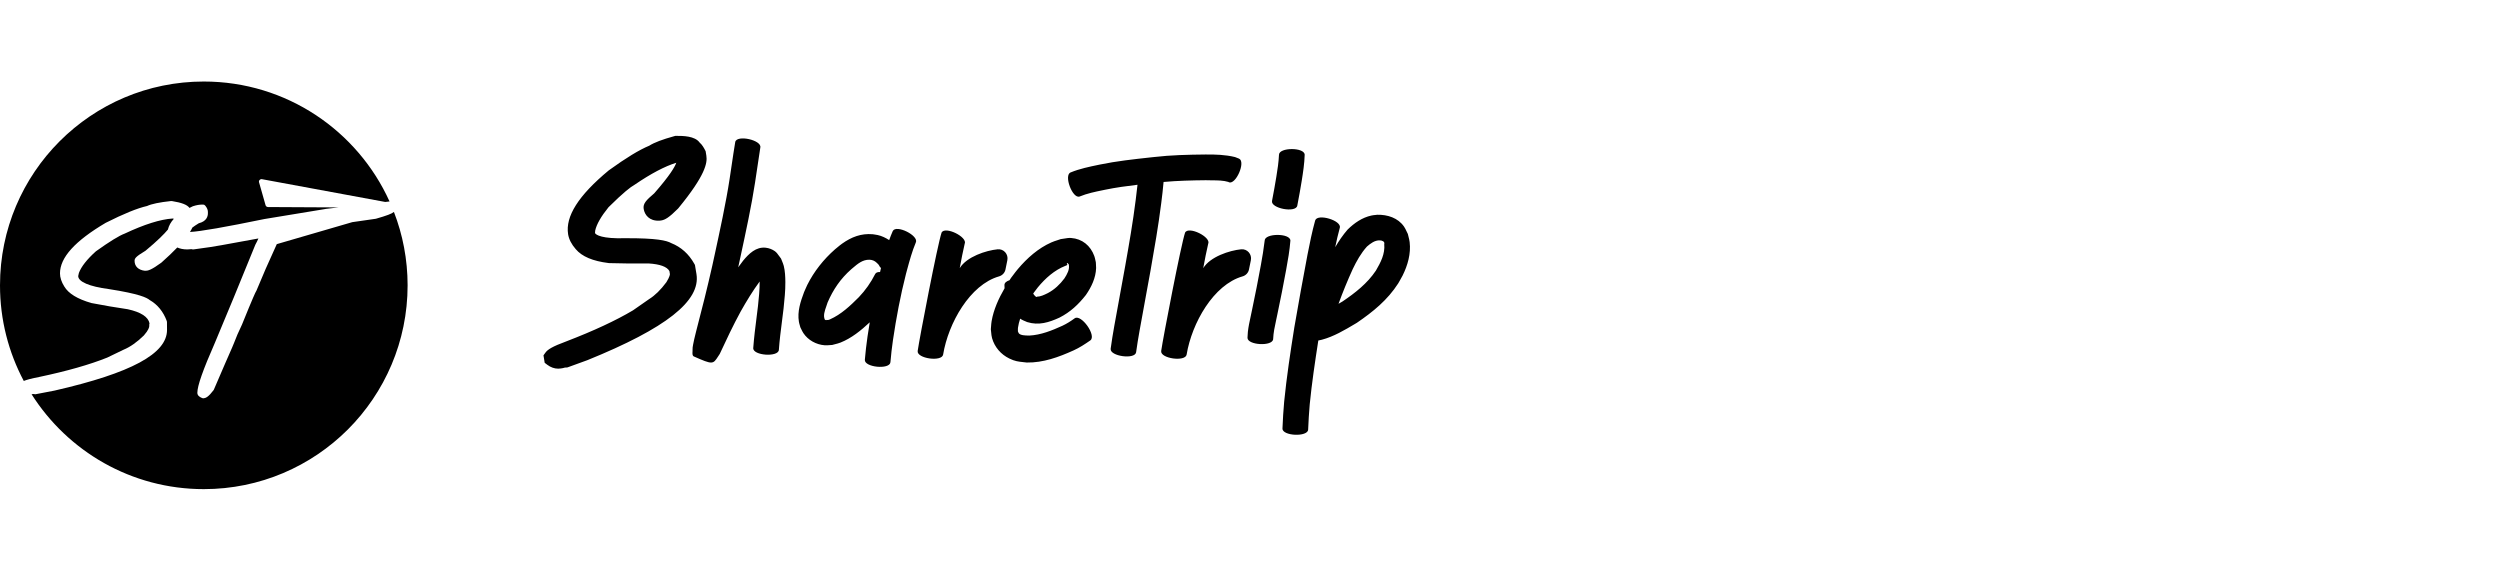
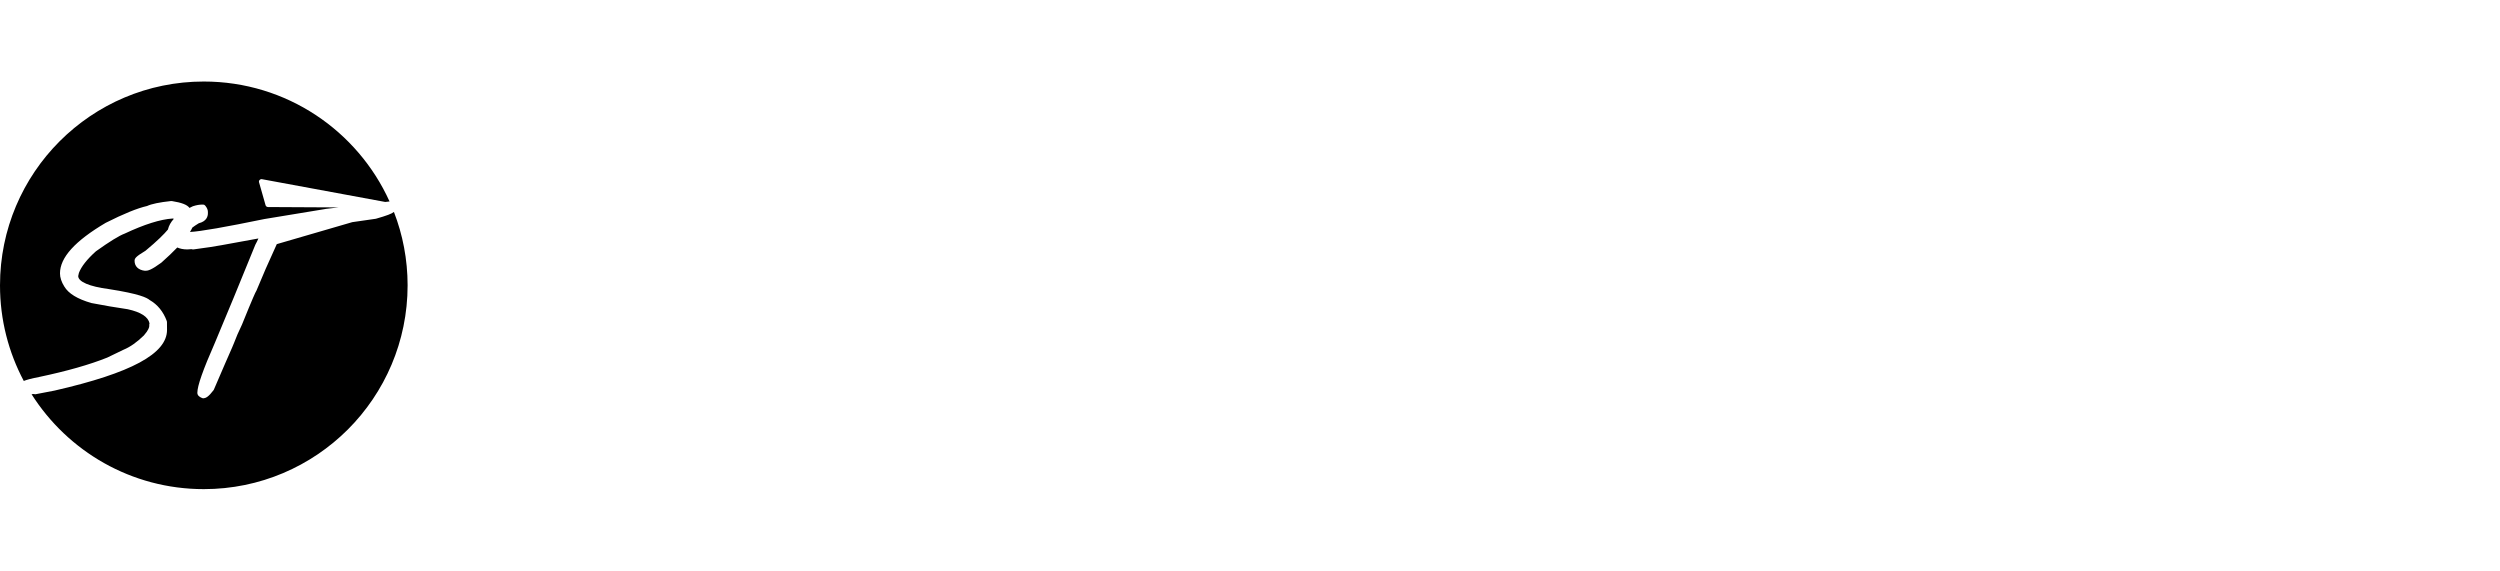
<svg xmlns="http://www.w3.org/2000/svg" width="184" height="42" viewBox="0 0 184 42" fill="none">
  <path d="M2.913 27.739C2.303 27.856 1.955 27.953 1.75 28.039C0.633 25.938 0 23.544 0 21.002C0 12.72 6.713 6 14.999 6C21.084 6 26.318 9.626 28.671 14.828L28.354 14.864L19.276 13.187C19.214 13.172 19.152 13.199 19.107 13.246C19.064 13.294 19.047 13.356 19.066 13.418L19.545 15.102C19.567 15.183 19.64 15.233 19.721 15.238L24.913 15.266L23.963 15.376C23.958 15.376 23.956 15.381 23.956 15.381L19.455 16.122C16.594 16.712 14.758 17.034 13.982 17.074C14.056 16.958 14.111 16.85 14.158 16.748C14.282 16.653 14.439 16.55 14.632 16.431C15.213 16.288 15.301 15.912 15.301 15.7V15.597C15.301 15.454 15.242 15.309 15.132 15.169L15.096 15.126C15.063 15.083 15.008 15.057 14.954 15.057H14.894C14.687 15.057 14.463 15.092 14.194 15.181C14.106 15.221 14.025 15.262 13.946 15.302C13.777 15.069 13.377 14.914 12.646 14.797C12.632 14.792 12.598 14.792 12.584 14.797C11.734 14.888 11.146 15.011 10.824 15.162C10.114 15.321 9.093 15.738 7.78 16.4C5.516 17.737 4.415 18.954 4.415 20.119C4.415 20.421 4.52 20.75 4.732 21.086C5.042 21.605 5.689 22.003 6.723 22.303C7.628 22.479 8.538 22.632 9.405 22.76C10.371 22.972 10.91 23.323 11.005 23.799C10.993 23.82 10.986 23.847 10.986 23.875V23.997C10.986 24.07 10.945 24.285 10.588 24.69C10.083 25.183 9.583 25.538 9.095 25.738L7.892 26.319C6.587 26.843 4.906 27.317 2.913 27.739ZM28.993 15.6C28.833 15.731 28.466 15.871 27.673 16.098C27.666 16.098 27.64 16.105 27.633 16.105C27.066 16.181 26.497 16.262 25.928 16.35L20.372 17.968C19.783 19.249 19.278 20.402 18.873 21.395L18.84 21.455C18.807 21.505 18.654 21.805 17.809 23.892C17.557 24.413 17.366 24.861 17.233 25.221C17.204 25.304 17.095 25.564 16.575 26.741L15.739 28.68C15.732 28.692 15.725 28.706 15.718 28.716C15.347 29.206 15.156 29.292 15.006 29.311C14.994 29.314 14.977 29.314 14.963 29.314C14.934 29.314 14.903 29.311 14.887 29.302C14.639 29.206 14.525 29.078 14.525 28.906C14.525 28.399 14.937 27.229 15.818 25.226C16.675 23.187 17.678 20.762 18.793 18.011C18.797 18.003 18.807 17.982 18.812 17.975C18.885 17.844 18.954 17.701 19.019 17.551C16.752 17.975 15.387 18.213 14.961 18.256L14.237 18.358C14.177 18.358 14.127 18.351 14.087 18.337L13.794 18.358C13.484 18.358 13.246 18.303 13.048 18.215C12.722 18.556 12.336 18.92 11.877 19.33C11.157 19.859 10.893 19.928 10.729 19.928H10.66C10.179 19.873 9.905 19.599 9.905 19.197C9.905 19.004 10.014 18.875 10.707 18.456C11.588 17.725 12.081 17.229 12.358 16.896C12.427 16.61 12.572 16.348 12.796 16.102C12.767 16.095 12.734 16.095 12.705 16.083C11.808 16.14 10.619 16.515 9.181 17.191C8.769 17.343 8.059 17.782 7.059 18.496C6.409 19.08 5.982 19.618 5.806 20.09C5.77 20.235 5.759 20.295 5.756 20.316C5.756 20.736 6.578 21.09 8.009 21.276C10.267 21.627 10.81 21.908 11.022 22.086C11.596 22.415 12.022 22.941 12.274 23.625L12.289 23.699L12.293 24.282C12.293 26.033 9.664 27.453 4.015 28.747L2.632 29.013C2.62 29.018 2.598 29.018 2.589 29.018C2.548 29.018 2.508 29.011 2.472 28.999L2.343 29.013H2.322C4.982 33.211 9.664 36 15.001 36C19.143 36 22.891 34.318 25.608 31.605C28.319 28.89 30 25.138 30 20.995C29.998 19.097 29.643 17.274 28.993 15.6Z" fill="black" />
-   <path fill-rule="evenodd" clip-rule="evenodd" d="M51.097 19.409L51.148 19.501L51.26 20.174C51.578 22.146 49.024 24.161 43.222 26.512L43.202 26.519L41.775 27.038L41.721 27.047C41.674 27.054 41.625 27.056 41.578 27.054L41.427 27.094L41.283 27.118C41.218 27.129 41.151 27.134 41.086 27.134C40.804 27.134 40.528 27.036 40.279 26.847L40.089 26.702L40 26.154L40.145 25.952C40.305 25.731 40.623 25.513 41.703 25.116C43.683 24.355 45.33 23.589 46.588 22.841L47.773 22.015C48.2 21.752 48.628 21.334 49.045 20.772C49.312 20.345 49.305 20.181 49.305 20.175L49.305 20.174L49.269 19.949C49.091 19.63 48.575 19.441 47.733 19.39C46.793 19.403 45.823 19.394 44.852 19.365L44.796 19.361C43.623 19.216 42.832 18.88 42.374 18.337C42.062 17.98 41.873 17.611 41.813 17.243C41.601 15.925 42.576 14.389 44.792 12.55L44.825 12.525C46.079 11.619 47.049 11.029 47.784 10.724C48.156 10.488 48.76 10.26 49.626 10.022L49.704 10H49.784C50.251 10 51.142 10 51.492 10.492C51.685 10.655 51.812 10.895 51.89 11.044L51.935 11.131L51.988 11.461C52.073 11.986 51.917 12.899 49.938 15.311L49.902 15.353C49.245 16.017 48.935 16.183 48.673 16.224L48.532 16.243C47.786 16.277 47.444 15.814 47.374 15.373C47.31 14.977 47.581 14.718 48.152 14.229C49.303 12.914 49.67 12.282 49.773 11.984L49.775 11.979C48.937 12.236 47.909 12.777 46.717 13.591L46.673 13.618C46.422 13.758 45.894 14.155 44.787 15.252C44.239 15.929 43.908 16.506 43.807 16.969C43.797 17.067 43.794 17.121 43.792 17.15C43.848 17.29 44.326 17.584 46.008 17.532H46.025C48.343 17.524 49.058 17.702 49.399 17.891C50.126 18.18 50.695 18.69 51.097 19.409ZM57.802 20.758C57.807 21.401 57.74 22.038 57.673 22.677L57.668 22.726C57.632 23.031 57.593 23.335 57.554 23.64C57.464 24.342 57.374 25.044 57.325 25.75C57.285 26.309 55.397 26.173 55.439 25.614C55.495 24.85 55.591 24.09 55.688 23.329L55.688 23.329L55.688 23.328L55.688 23.328L55.688 23.328L55.688 23.328L55.688 23.328L55.688 23.327C55.721 23.06 55.755 22.793 55.787 22.526C55.851 21.925 55.914 21.323 55.911 20.718C55.395 21.419 54.945 22.163 54.517 22.92C53.959 23.944 53.464 24.995 52.972 26.052C52.929 26.116 52.891 26.175 52.855 26.23C52.478 26.815 52.456 26.851 51.069 26.235C50.951 26.183 50.96 26.021 50.97 25.869C50.973 25.814 50.976 25.76 50.973 25.714C50.967 25.616 50.985 25.516 51.003 25.418C51.006 25.398 51.01 25.378 51.013 25.358C51.05 25.139 51.129 24.822 51.191 24.568L51.191 24.568L51.191 24.568C51.209 24.499 51.225 24.434 51.238 24.378C51.659 22.775 52.062 21.169 52.425 19.553C52.472 19.337 52.521 19.113 52.571 18.882L52.572 18.88L52.572 18.88C52.964 17.074 53.442 14.872 53.7 13.165C53.752 12.826 53.802 12.486 53.852 12.147L53.852 12.147C53.936 11.58 54.019 11.013 54.114 10.448C54.235 9.899 56.081 10.31 55.96 10.858C55.886 11.335 55.815 11.813 55.744 12.291C55.686 12.678 55.629 13.066 55.569 13.454C55.326 15.069 54.876 17.155 54.503 18.884L54.503 18.884L54.503 18.885L54.502 18.887C54.444 19.159 54.387 19.422 54.333 19.673L54.335 19.67C54.455 19.506 54.574 19.341 54.698 19.181C55.11 18.683 55.644 18.146 56.364 18.233C56.599 18.26 56.835 18.349 57.027 18.485C57.156 18.577 57.248 18.708 57.34 18.839L57.34 18.839L57.34 18.839L57.34 18.839L57.34 18.839L57.34 18.839L57.34 18.839L57.341 18.839C57.387 18.905 57.433 18.971 57.484 19.032C57.507 19.091 57.531 19.149 57.555 19.208C57.604 19.328 57.653 19.447 57.686 19.573C57.78 19.943 57.799 20.377 57.802 20.758ZM66.759 19.865L66.759 19.865C66.733 19.962 66.707 20.058 66.681 20.154C66.27 21.762 65.965 23.39 65.722 25.032C65.691 25.271 65.67 25.432 65.654 25.548L65.654 25.549C65.635 25.699 65.624 25.776 65.615 25.853C65.606 25.933 65.599 26.014 65.583 26.177L65.583 26.177L65.583 26.178L65.583 26.178C65.572 26.291 65.557 26.444 65.535 26.663C65.479 27.223 63.598 27.035 63.653 26.476C63.675 26.247 63.691 26.087 63.703 25.968L63.703 25.968C63.72 25.788 63.729 25.702 63.739 25.616C63.748 25.536 63.758 25.457 63.779 25.306L63.779 25.305C63.795 25.183 63.817 25.012 63.851 24.756C63.901 24.411 63.958 24.066 64.014 23.721C63.373 24.322 62.663 24.895 61.861 25.213C61.728 25.266 61.589 25.301 61.45 25.336L61.45 25.336L61.45 25.336C61.383 25.353 61.316 25.37 61.249 25.389C61.188 25.392 61.126 25.396 61.064 25.401C60.94 25.411 60.816 25.421 60.692 25.411C60.077 25.367 59.472 25.035 59.131 24.52C59.07 24.428 59.022 24.328 58.974 24.229L58.974 24.229C58.952 24.183 58.929 24.137 58.906 24.091C58.894 24.047 58.882 24.003 58.869 23.959C58.842 23.866 58.815 23.774 58.799 23.679C58.672 22.933 58.92 22.192 59.178 21.503C59.209 21.435 59.239 21.366 59.268 21.297L59.268 21.297L59.268 21.297C59.315 21.189 59.362 21.079 59.414 20.973C59.913 19.974 60.618 19.088 61.455 18.351C61.51 18.306 61.566 18.261 61.621 18.215L61.621 18.215L61.621 18.215C61.737 18.118 61.854 18.021 61.977 17.934C62.667 17.442 63.384 17.166 64.234 17.24C64.277 17.248 64.321 17.253 64.364 17.259C64.443 17.27 64.521 17.281 64.599 17.299C64.903 17.367 65.185 17.502 65.443 17.672C65.524 17.446 65.611 17.222 65.709 17.003C65.964 16.502 67.655 17.348 67.403 17.849C67.13 18.499 66.944 19.184 66.759 19.865ZM64.842 19.718C64.789 19.686 64.747 19.644 64.729 19.586C64.682 19.486 64.606 19.408 64.522 19.337C64.375 19.192 64.194 19.121 63.989 19.116C63.492 19.104 63.124 19.417 62.765 19.722C62.726 19.755 62.688 19.788 62.649 19.82C61.865 20.51 61.32 21.312 60.91 22.265C60.887 22.346 60.855 22.435 60.821 22.53L60.821 22.53L60.821 22.53C60.703 22.861 60.561 23.254 60.719 23.545C60.73 23.543 60.741 23.541 60.752 23.541C60.758 23.545 60.763 23.549 60.769 23.553C60.78 23.563 60.792 23.572 60.806 23.572C60.812 23.572 60.813 23.566 60.815 23.559C60.816 23.552 60.817 23.546 60.823 23.545C60.837 23.542 60.851 23.545 60.864 23.548C60.874 23.55 60.884 23.552 60.894 23.552C60.969 23.551 60.984 23.545 61.033 23.526C61.047 23.52 61.062 23.514 61.082 23.507C61.914 23.138 62.578 22.506 63.212 21.871C63.694 21.366 64.097 20.793 64.412 20.169C64.47 20.054 64.606 20.014 64.773 20.021C64.793 19.92 64.816 19.818 64.842 19.718ZM74.003 19.833L74.141 19.15C74.23 18.711 73.873 18.304 73.428 18.348C72.569 18.433 71.148 18.894 70.636 19.736L70.657 19.626L70.657 19.626L70.657 19.625L70.657 19.625C70.774 19.003 70.852 18.588 70.999 17.95C71.246 17.446 69.547 16.616 69.3 17.121C69 18.006 67.675 24.884 67.541 25.832C67.463 26.389 69.323 26.651 69.414 26.097C69.797 23.774 71.395 20.954 73.526 20.343C73.769 20.274 73.954 20.079 74.003 19.833ZM80.246 25.055C79.852 25.329 79.453 25.592 79.013 25.79C77.924 26.282 76.782 26.703 75.568 26.682C75.475 26.67 75.39 26.661 75.312 26.653C74.937 26.613 74.699 26.588 74.285 26.386C73.668 26.086 73.205 25.552 73.016 24.89C72.976 24.75 72.963 24.603 72.949 24.457V24.456C72.942 24.381 72.936 24.306 72.925 24.231C72.932 24.163 72.937 24.095 72.942 24.026L72.942 24.026L72.942 24.026L72.942 24.026L72.942 24.026L72.942 24.026C72.951 23.896 72.961 23.766 72.983 23.637C73.128 22.788 73.499 21.969 73.938 21.214L73.935 21.172C73.93 21.107 73.925 21.042 73.927 20.976C73.927 20.813 74.083 20.695 74.303 20.622L74.338 20.567C74.363 20.529 74.387 20.49 74.412 20.453C74.463 20.386 74.514 20.318 74.565 20.25L74.565 20.25C74.678 20.098 74.792 19.946 74.915 19.802C75.59 19.001 76.416 18.266 77.383 17.84C77.527 17.776 77.676 17.728 77.825 17.68C77.907 17.654 77.99 17.627 78.071 17.598C78.156 17.589 78.241 17.574 78.326 17.56C78.494 17.531 78.662 17.503 78.83 17.515C79.654 17.573 80.262 18.083 80.538 18.838C80.575 18.937 80.597 19.04 80.619 19.145C80.629 19.195 80.64 19.247 80.653 19.297C80.655 19.345 80.659 19.393 80.662 19.441V19.441V19.441V19.441V19.441V19.441C80.67 19.536 80.677 19.63 80.674 19.726C80.649 20.455 80.329 21.122 79.921 21.711C79.375 22.407 78.775 22.971 77.979 23.376C77.2 23.732 76.452 23.97 75.601 23.705C75.558 23.685 75.514 23.667 75.471 23.649C75.378 23.611 75.285 23.573 75.198 23.523C75.172 23.509 75.149 23.494 75.126 23.479C75.112 23.47 75.099 23.461 75.085 23.452C75.013 23.668 74.956 23.888 74.925 24.108C74.915 24.17 74.917 24.234 74.918 24.297C74.918 24.327 74.919 24.356 74.918 24.385C74.925 24.4 74.93 24.415 74.936 24.43C74.948 24.461 74.96 24.493 74.978 24.52C75.093 24.688 75.474 24.693 75.688 24.696C75.714 24.697 75.738 24.697 75.759 24.698C76.614 24.654 77.421 24.327 78.191 23.977C78.512 23.826 78.808 23.639 79.093 23.43C79.574 23.084 80.729 24.712 80.246 25.055ZM76.126 21.49L76.126 21.49C76.099 21.527 76.071 21.565 76.044 21.602C76.069 21.682 76.3 21.944 76.311 21.837C76.58 21.835 76.843 21.707 77.085 21.589L77.131 21.566C77.619 21.307 78.011 20.931 78.34 20.492C78.538 20.181 78.743 19.834 78.663 19.457C78.643 19.43 78.503 19.277 78.523 19.402C78.525 19.414 78.533 19.427 78.54 19.439C78.552 19.457 78.563 19.476 78.552 19.491C78.533 19.521 78.498 19.533 78.464 19.545C78.447 19.551 78.431 19.556 78.416 19.564C77.603 19.883 76.939 20.481 76.387 21.147C76.295 21.258 76.21 21.374 76.126 21.49ZM90.422 13.393L90.437 13.413C90.952 13.636 91.709 11.903 91.194 11.676C91.145 11.657 91.096 11.637 91.047 11.618L91.047 11.618C90.998 11.598 90.948 11.579 90.899 11.56C90.184 11.385 89.455 11.365 88.721 11.371C87.456 11.384 86.189 11.411 84.931 11.558L84.67 11.586C83.426 11.722 82.179 11.857 80.952 12.111L80.853 12.132C80.157 12.276 79.458 12.42 78.799 12.691C78.273 12.888 78.937 14.66 79.464 14.462C80.012 14.236 80.594 14.117 81.174 13.998L81.333 13.965C82.121 13.802 82.92 13.693 83.72 13.598C83.682 13.97 83.635 14.341 83.588 14.711C83.383 16.354 83.098 17.984 82.809 19.612C82.678 20.342 82.544 21.072 82.41 21.802L82.41 21.806L82.409 21.81L82.409 21.81C82.275 22.54 82.142 23.269 82.01 24C81.909 24.553 81.823 25.109 81.745 25.666C81.667 26.221 83.542 26.481 83.618 25.925C83.693 25.392 83.777 24.862 83.873 24.334C84.021 23.508 84.172 22.682 84.324 21.857L84.324 21.855L84.325 21.854L84.325 21.852L84.325 21.851C84.442 21.215 84.558 20.579 84.674 19.942C84.967 18.282 85.258 16.621 85.467 14.949C85.532 14.431 85.596 13.912 85.639 13.393C86.67 13.3 87.707 13.275 88.742 13.264C88.899 13.272 89.059 13.273 89.218 13.273C89.624 13.275 90.033 13.277 90.422 13.393ZM92.064 19.15L91.925 19.833C91.876 20.079 91.691 20.274 91.448 20.343C89.317 20.954 87.719 23.774 87.336 26.097C87.246 26.651 85.385 26.389 85.463 25.832C85.597 24.884 86.922 18.006 87.222 17.121C87.469 16.616 89.168 17.446 88.921 17.95C88.773 18.592 88.695 19.008 88.577 19.637L88.577 19.637L88.577 19.638L88.577 19.638L88.558 19.736C89.07 18.894 90.491 18.433 91.35 18.348C91.795 18.304 92.152 18.711 92.064 19.15ZM94.661 19.854C94.793 19.145 94.917 18.431 94.973 17.71C94.973 17.15 93.082 17.15 93.08 17.71C93.007 18.313 92.911 18.912 92.8 19.509C92.603 20.591 92.391 21.669 92.163 22.746C92.127 22.931 92.087 23.116 92.047 23.301L92.047 23.301L92.047 23.301C91.965 23.674 91.884 24.048 91.843 24.427C91.834 24.518 91.829 24.611 91.825 24.703V24.704L91.825 24.704C91.822 24.752 91.82 24.801 91.816 24.85C91.784 25.411 93.673 25.516 93.704 24.955C93.722 24.487 93.822 24.028 93.922 23.57C93.953 23.426 93.984 23.282 94.013 23.138C94.245 22.047 94.459 20.953 94.661 19.854ZM95.806 13.312C95.908 12.677 96.006 12.036 96.024 11.393C96.024 10.831 94.133 10.831 94.133 11.395C94.109 11.936 94.026 12.477 93.938 13.013C93.85 13.567 93.746 14.121 93.642 14.674L93.621 14.79C93.517 15.342 95.376 15.69 95.48 15.138L95.509 14.981C95.614 14.425 95.719 13.869 95.806 13.312ZM103.026 20.651L103.026 20.652C102.987 20.719 102.948 20.787 102.91 20.855C102.123 22.082 101.058 22.944 99.871 23.755L99.742 23.832C98.972 24.29 98.157 24.774 97.288 25.004C97.202 25.026 97.115 25.044 97.028 25.061C96.785 26.622 96.552 28.186 96.396 29.76C96.338 30.378 96.309 30.997 96.28 31.614V31.614L96.28 31.619C96.254 32.18 94.365 32.096 94.39 31.535C94.419 30.88 94.452 30.225 94.514 29.571C94.697 27.738 94.973 25.917 95.262 24.099C95.572 22.305 95.894 20.515 96.235 18.727C96.4 17.889 96.567 17.05 96.797 16.226C96.959 15.688 98.771 16.231 98.609 16.768C98.478 17.24 98.371 17.716 98.271 18.195C98.537 17.736 98.836 17.3 99.186 16.895C99.673 16.418 100.257 16.008 100.936 15.863C101.035 15.841 101.134 15.831 101.234 15.821L101.234 15.821C101.279 15.817 101.325 15.812 101.37 15.806C102.12 15.792 102.891 16.03 103.338 16.68C103.413 16.788 103.469 16.908 103.524 17.028C103.554 17.093 103.584 17.157 103.618 17.221C103.632 17.288 103.65 17.355 103.667 17.422L103.667 17.422C103.7 17.552 103.734 17.682 103.75 17.816C103.852 18.667 103.608 19.524 103.232 20.279C103.169 20.406 103.098 20.529 103.026 20.651ZM101.88 17.97C101.938 17.769 101.713 17.694 101.554 17.691C101.187 17.676 100.873 17.916 100.608 18.146C100.165 18.636 99.845 19.214 99.56 19.807C99.179 20.644 98.83 21.495 98.515 22.359L98.577 22.323L98.578 22.323C98.653 22.278 98.73 22.233 98.805 22.191C99.736 21.561 100.635 20.864 101.266 19.916C101.615 19.317 101.949 18.687 101.88 17.97Z" fill="black" />
</svg>